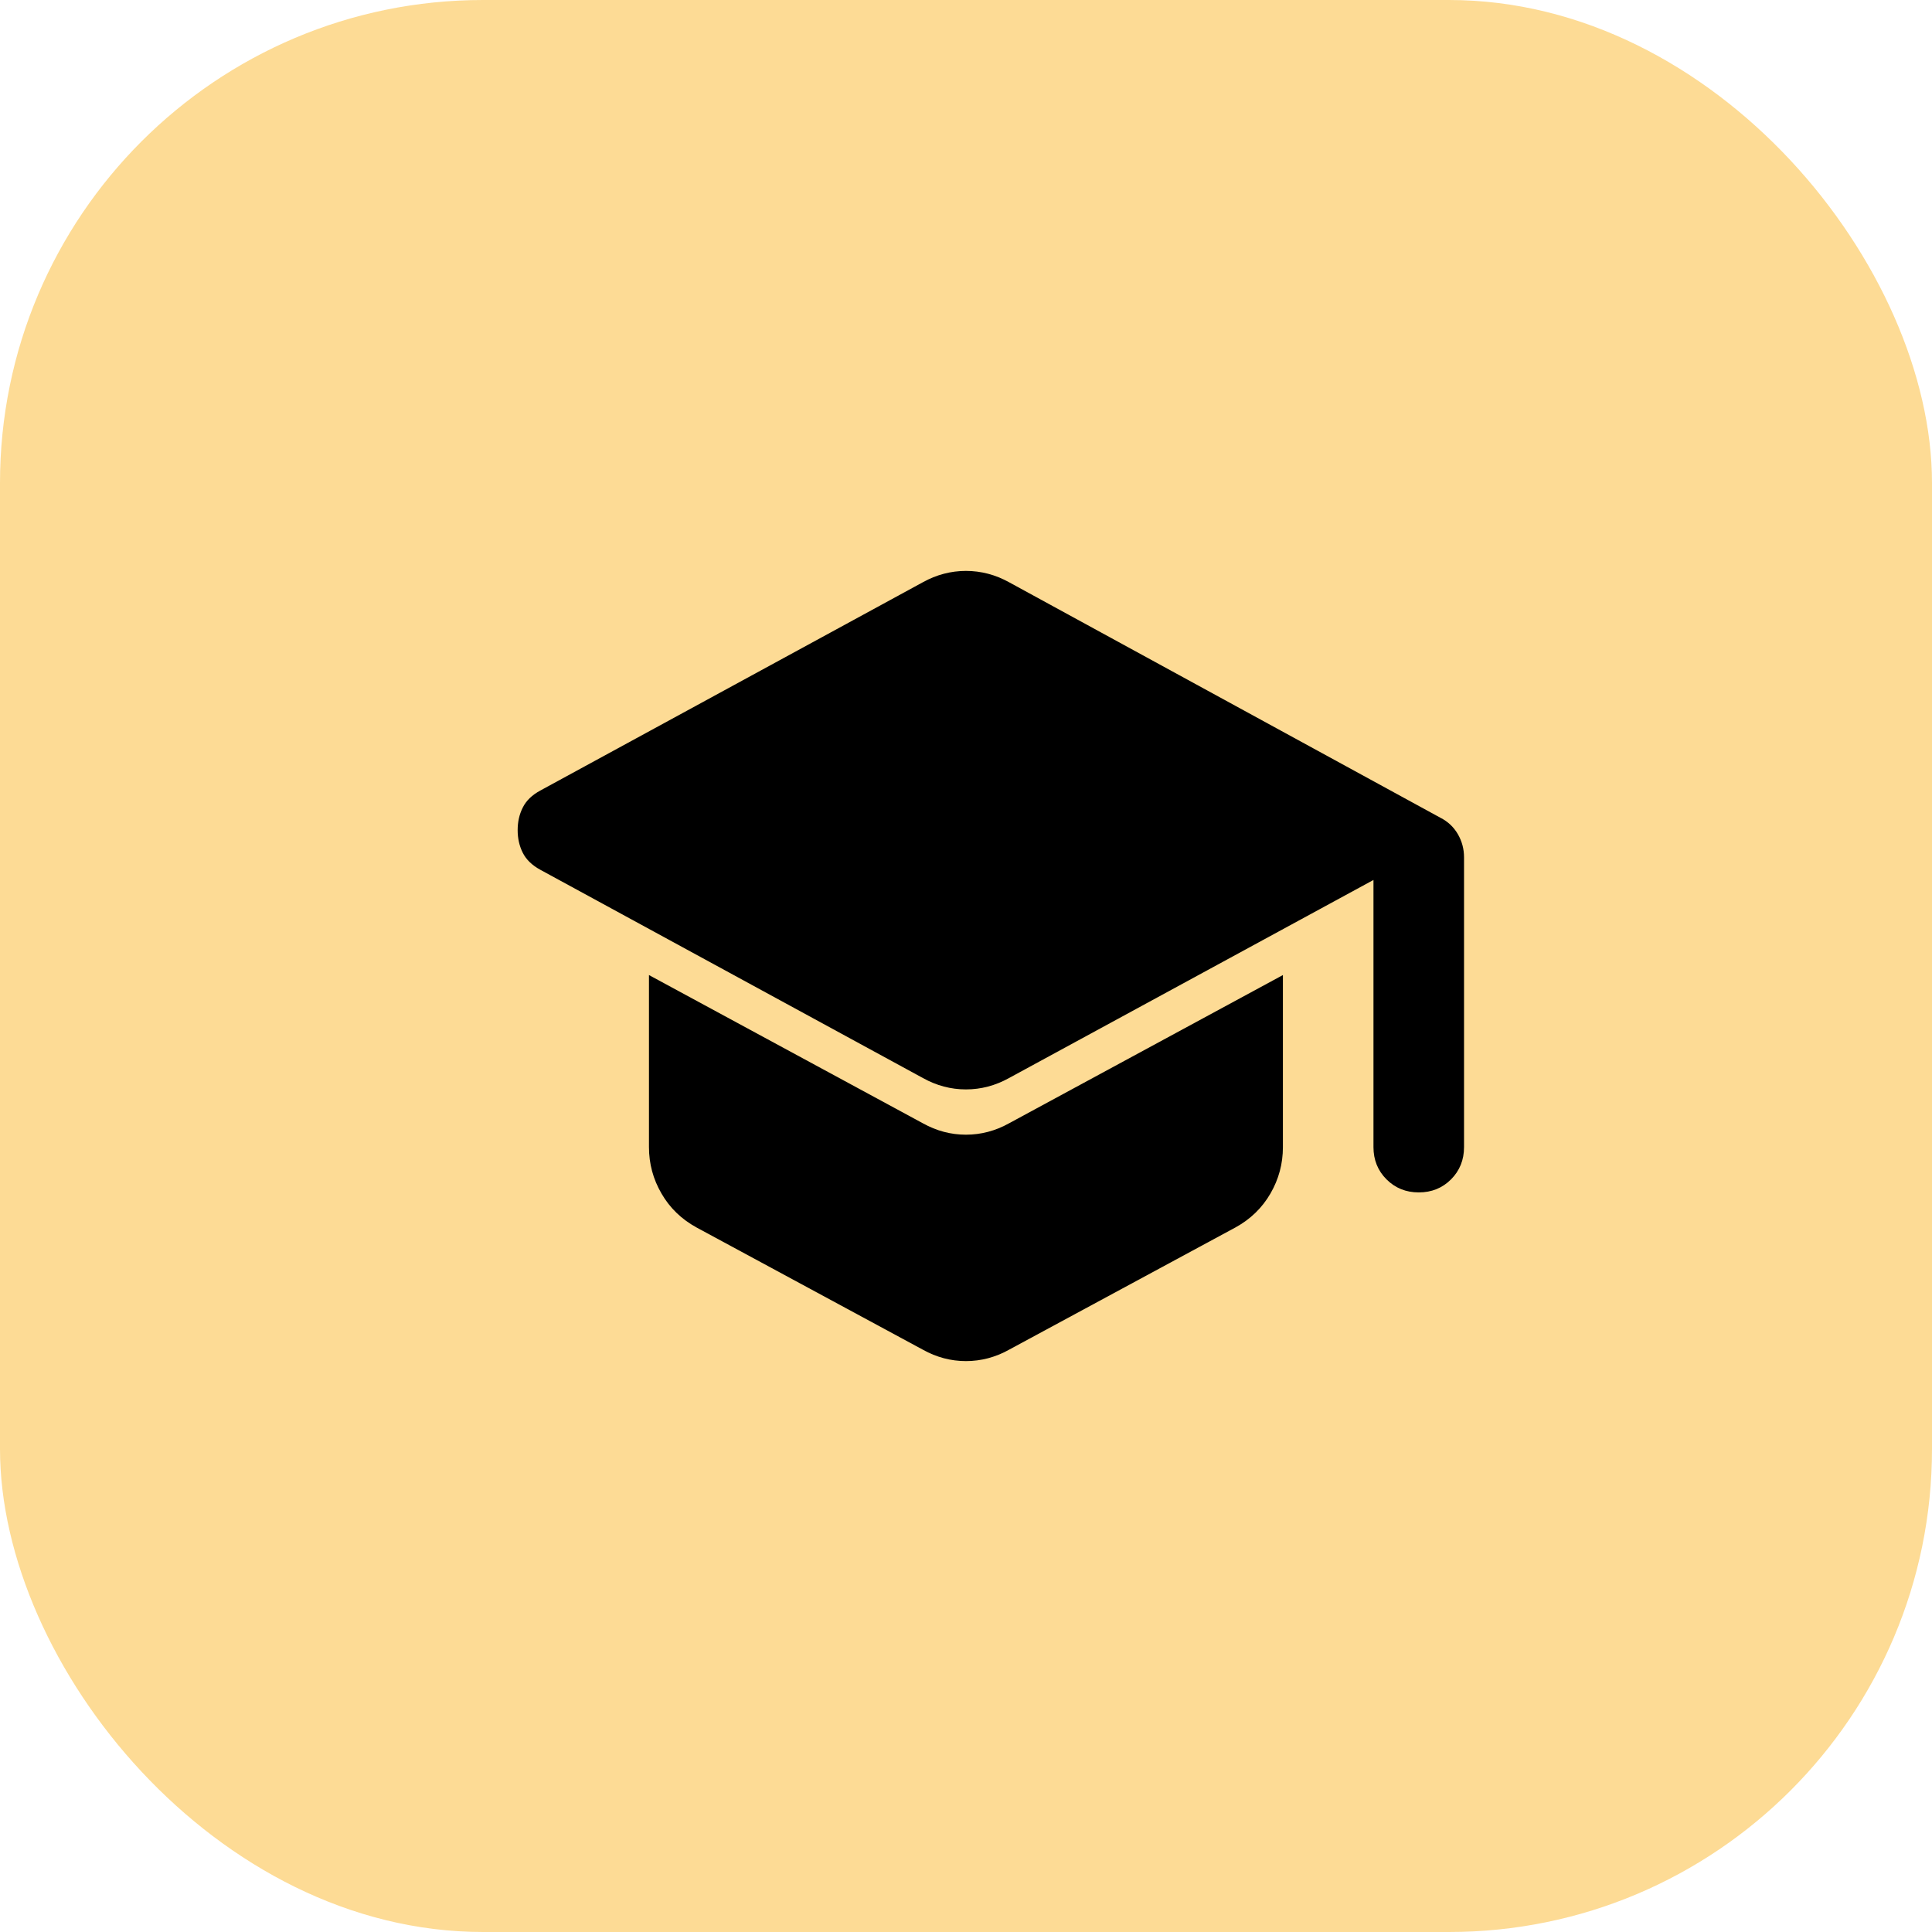
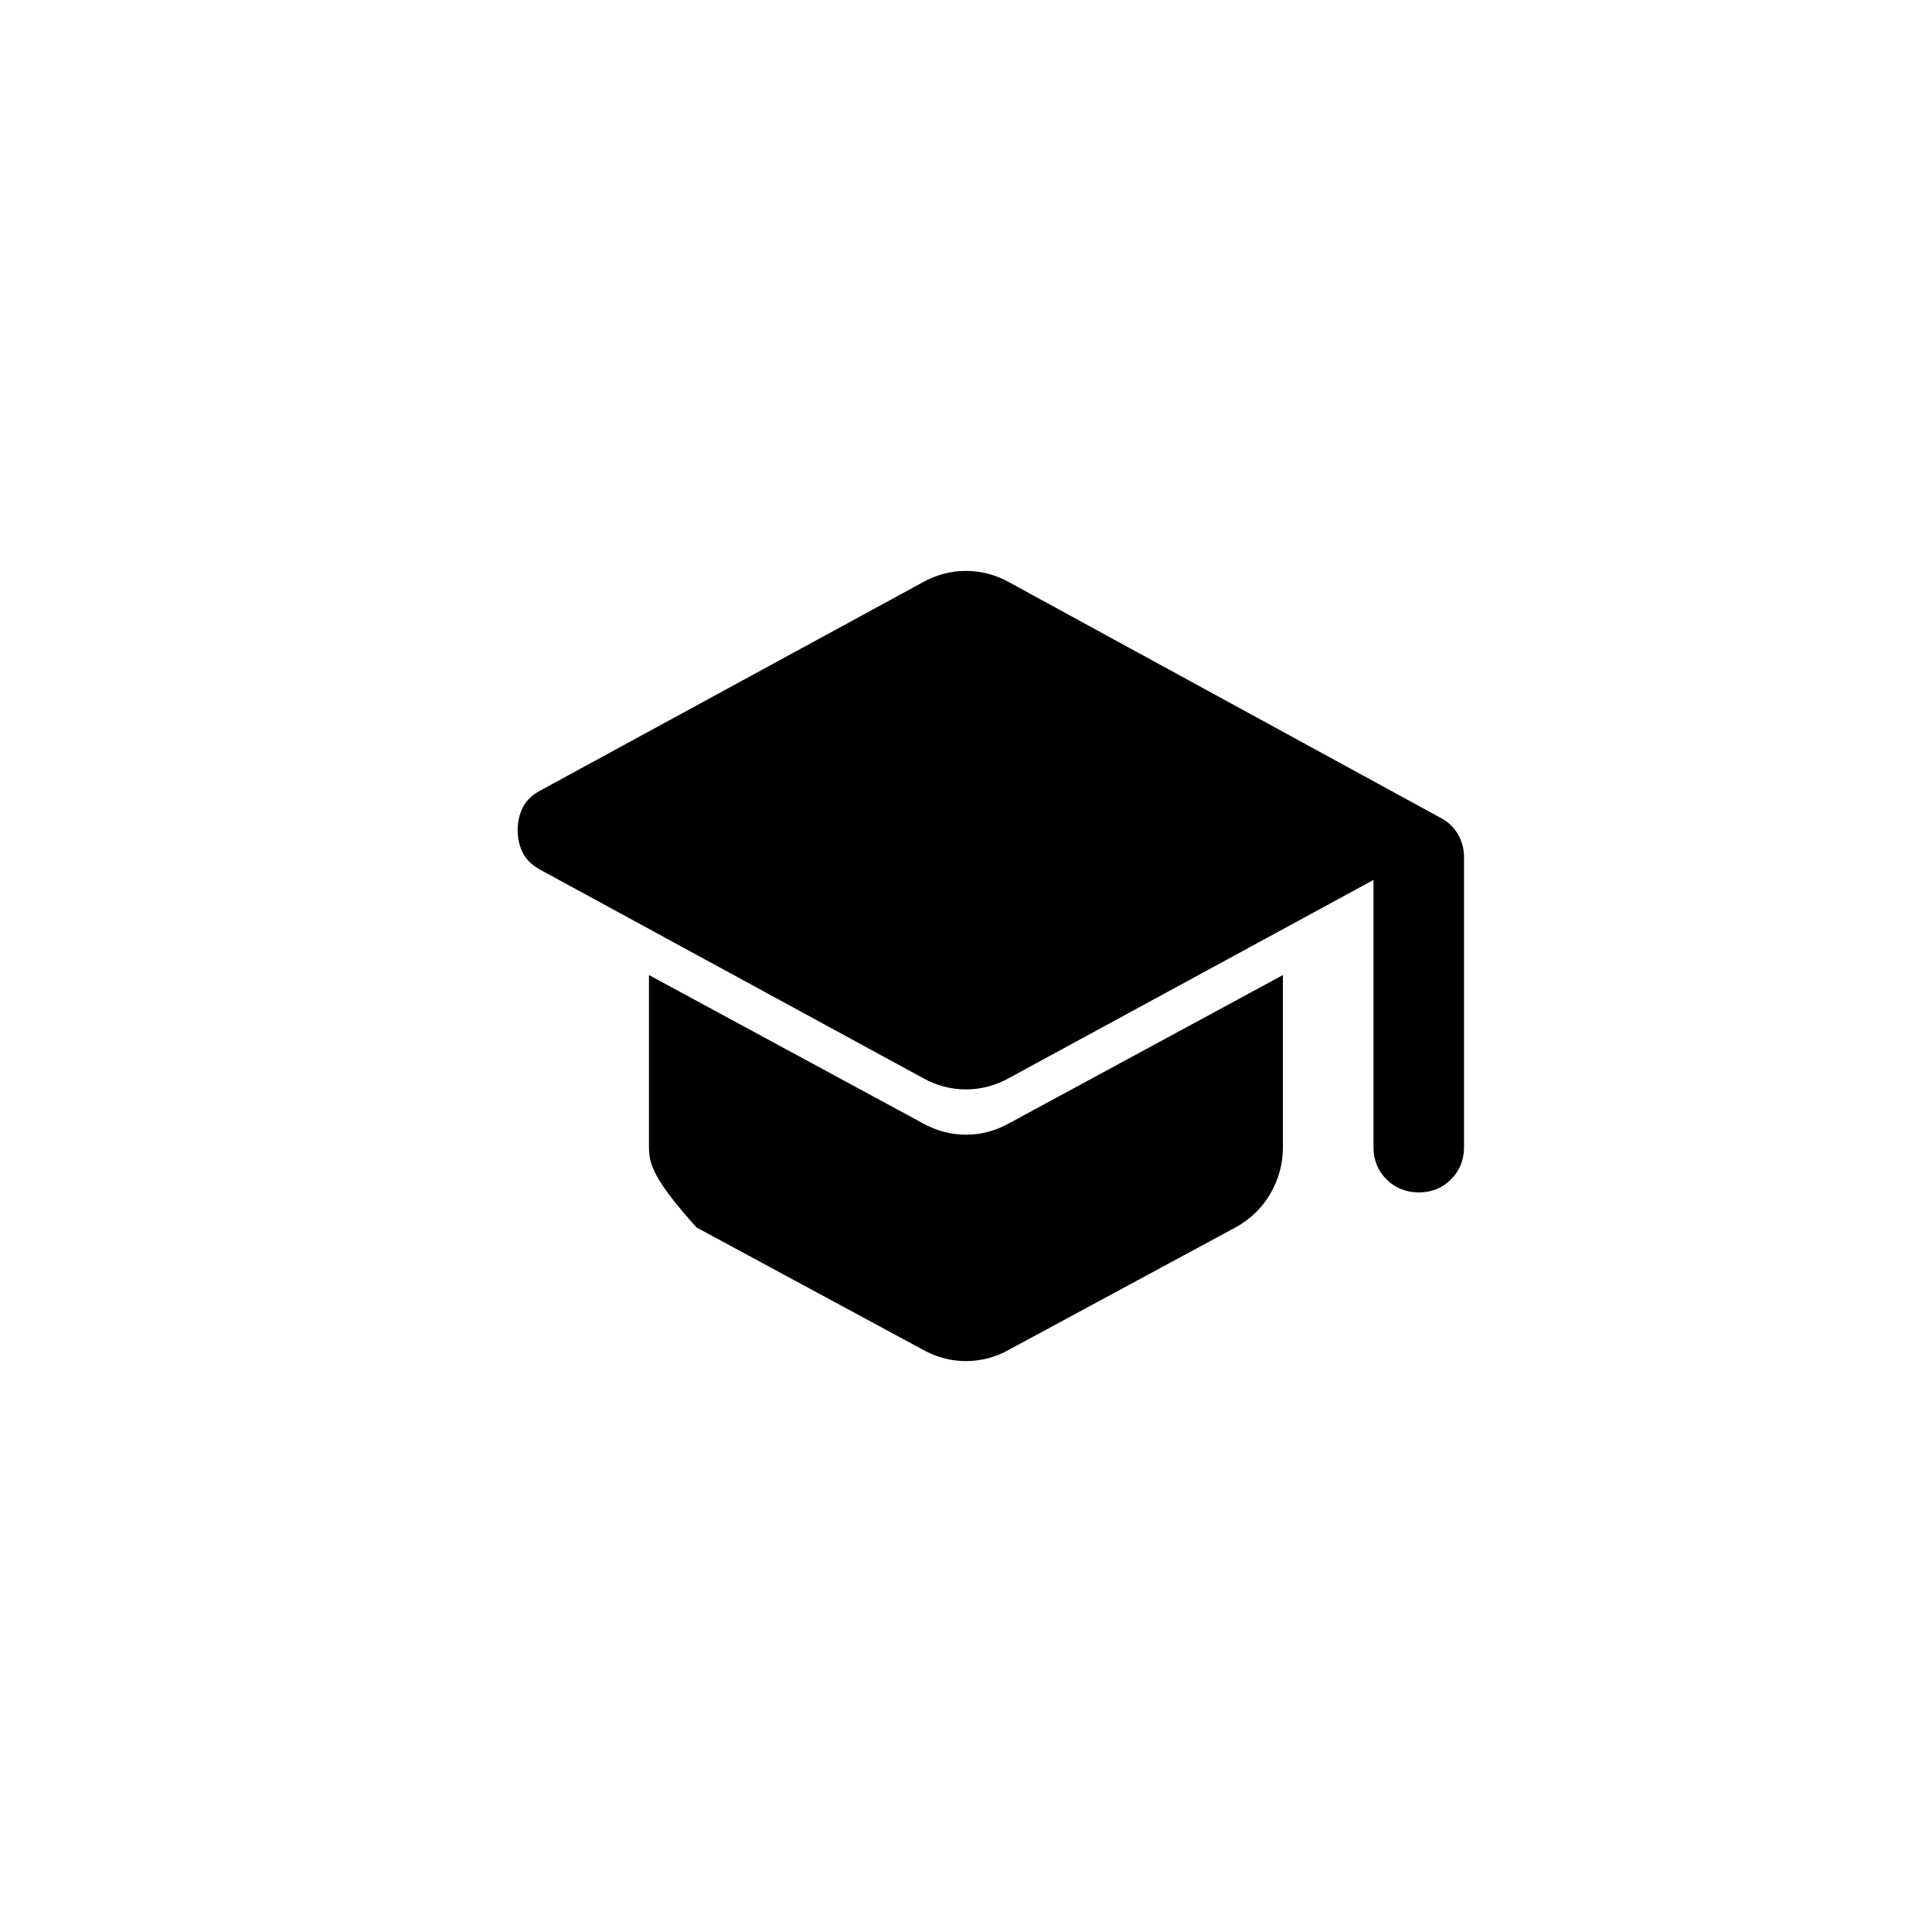
<svg xmlns="http://www.w3.org/2000/svg" width="32" height="32" viewBox="0 0 32 32" fill="none">
-   <rect width="32" height="32" rx="8" fill="#FDDB95" />
-   <path d="M22.749 19V14.575L16.712 17.856C16.487 17.981 16.249 18.044 15.999 18.044C15.749 18.044 15.512 17.981 15.287 17.856L8.949 14.406C8.812 14.331 8.715 14.237 8.659 14.125C8.602 14.012 8.574 13.887 8.574 13.75C8.574 13.612 8.602 13.487 8.659 13.375C8.715 13.262 8.812 13.168 8.949 13.094L15.287 9.643C15.399 9.581 15.515 9.534 15.634 9.503C15.752 9.472 15.874 9.456 15.999 9.456C16.124 9.456 16.246 9.472 16.365 9.503C16.484 9.534 16.599 9.581 16.712 9.643L23.855 13.543C23.98 13.606 24.077 13.697 24.146 13.815C24.215 13.934 24.249 14.062 24.249 14.2V19C24.249 19.212 24.177 19.39 24.034 19.534C23.89 19.678 23.712 19.75 23.499 19.75C23.287 19.75 23.109 19.678 22.965 19.534C22.821 19.39 22.749 19.212 22.749 19ZM15.287 22.356L11.537 20.331C11.287 20.194 11.093 20.006 10.956 19.768C10.818 19.531 10.749 19.275 10.749 19V16.15L15.287 18.606C15.512 18.731 15.749 18.794 15.999 18.794C16.249 18.794 16.487 18.731 16.712 18.606L21.249 16.15V19C21.249 19.275 21.18 19.531 21.043 19.768C20.905 20.006 20.712 20.194 20.462 20.331L16.712 22.356C16.599 22.419 16.484 22.465 16.365 22.497C16.246 22.528 16.124 22.544 15.999 22.544C15.874 22.544 15.752 22.528 15.634 22.497C15.515 22.465 15.399 22.419 15.287 22.356Z" fill="black" />
+   <path d="M22.749 19V14.575L16.712 17.856C16.487 17.981 16.249 18.044 15.999 18.044C15.749 18.044 15.512 17.981 15.287 17.856L8.949 14.406C8.812 14.331 8.715 14.237 8.659 14.125C8.602 14.012 8.574 13.887 8.574 13.75C8.574 13.612 8.602 13.487 8.659 13.375C8.715 13.262 8.812 13.168 8.949 13.094L15.287 9.643C15.399 9.581 15.515 9.534 15.634 9.503C15.752 9.472 15.874 9.456 15.999 9.456C16.124 9.456 16.246 9.472 16.365 9.503C16.484 9.534 16.599 9.581 16.712 9.643L23.855 13.543C23.98 13.606 24.077 13.697 24.146 13.815C24.215 13.934 24.249 14.062 24.249 14.2V19C24.249 19.212 24.177 19.39 24.034 19.534C23.89 19.678 23.712 19.75 23.499 19.75C23.287 19.75 23.109 19.678 22.965 19.534C22.821 19.39 22.749 19.212 22.749 19ZM15.287 22.356L11.537 20.331C10.818 19.531 10.749 19.275 10.749 19V16.15L15.287 18.606C15.512 18.731 15.749 18.794 15.999 18.794C16.249 18.794 16.487 18.731 16.712 18.606L21.249 16.15V19C21.249 19.275 21.18 19.531 21.043 19.768C20.905 20.006 20.712 20.194 20.462 20.331L16.712 22.356C16.599 22.419 16.484 22.465 16.365 22.497C16.246 22.528 16.124 22.544 15.999 22.544C15.874 22.544 15.752 22.528 15.634 22.497C15.515 22.465 15.399 22.419 15.287 22.356Z" fill="black" />
</svg>